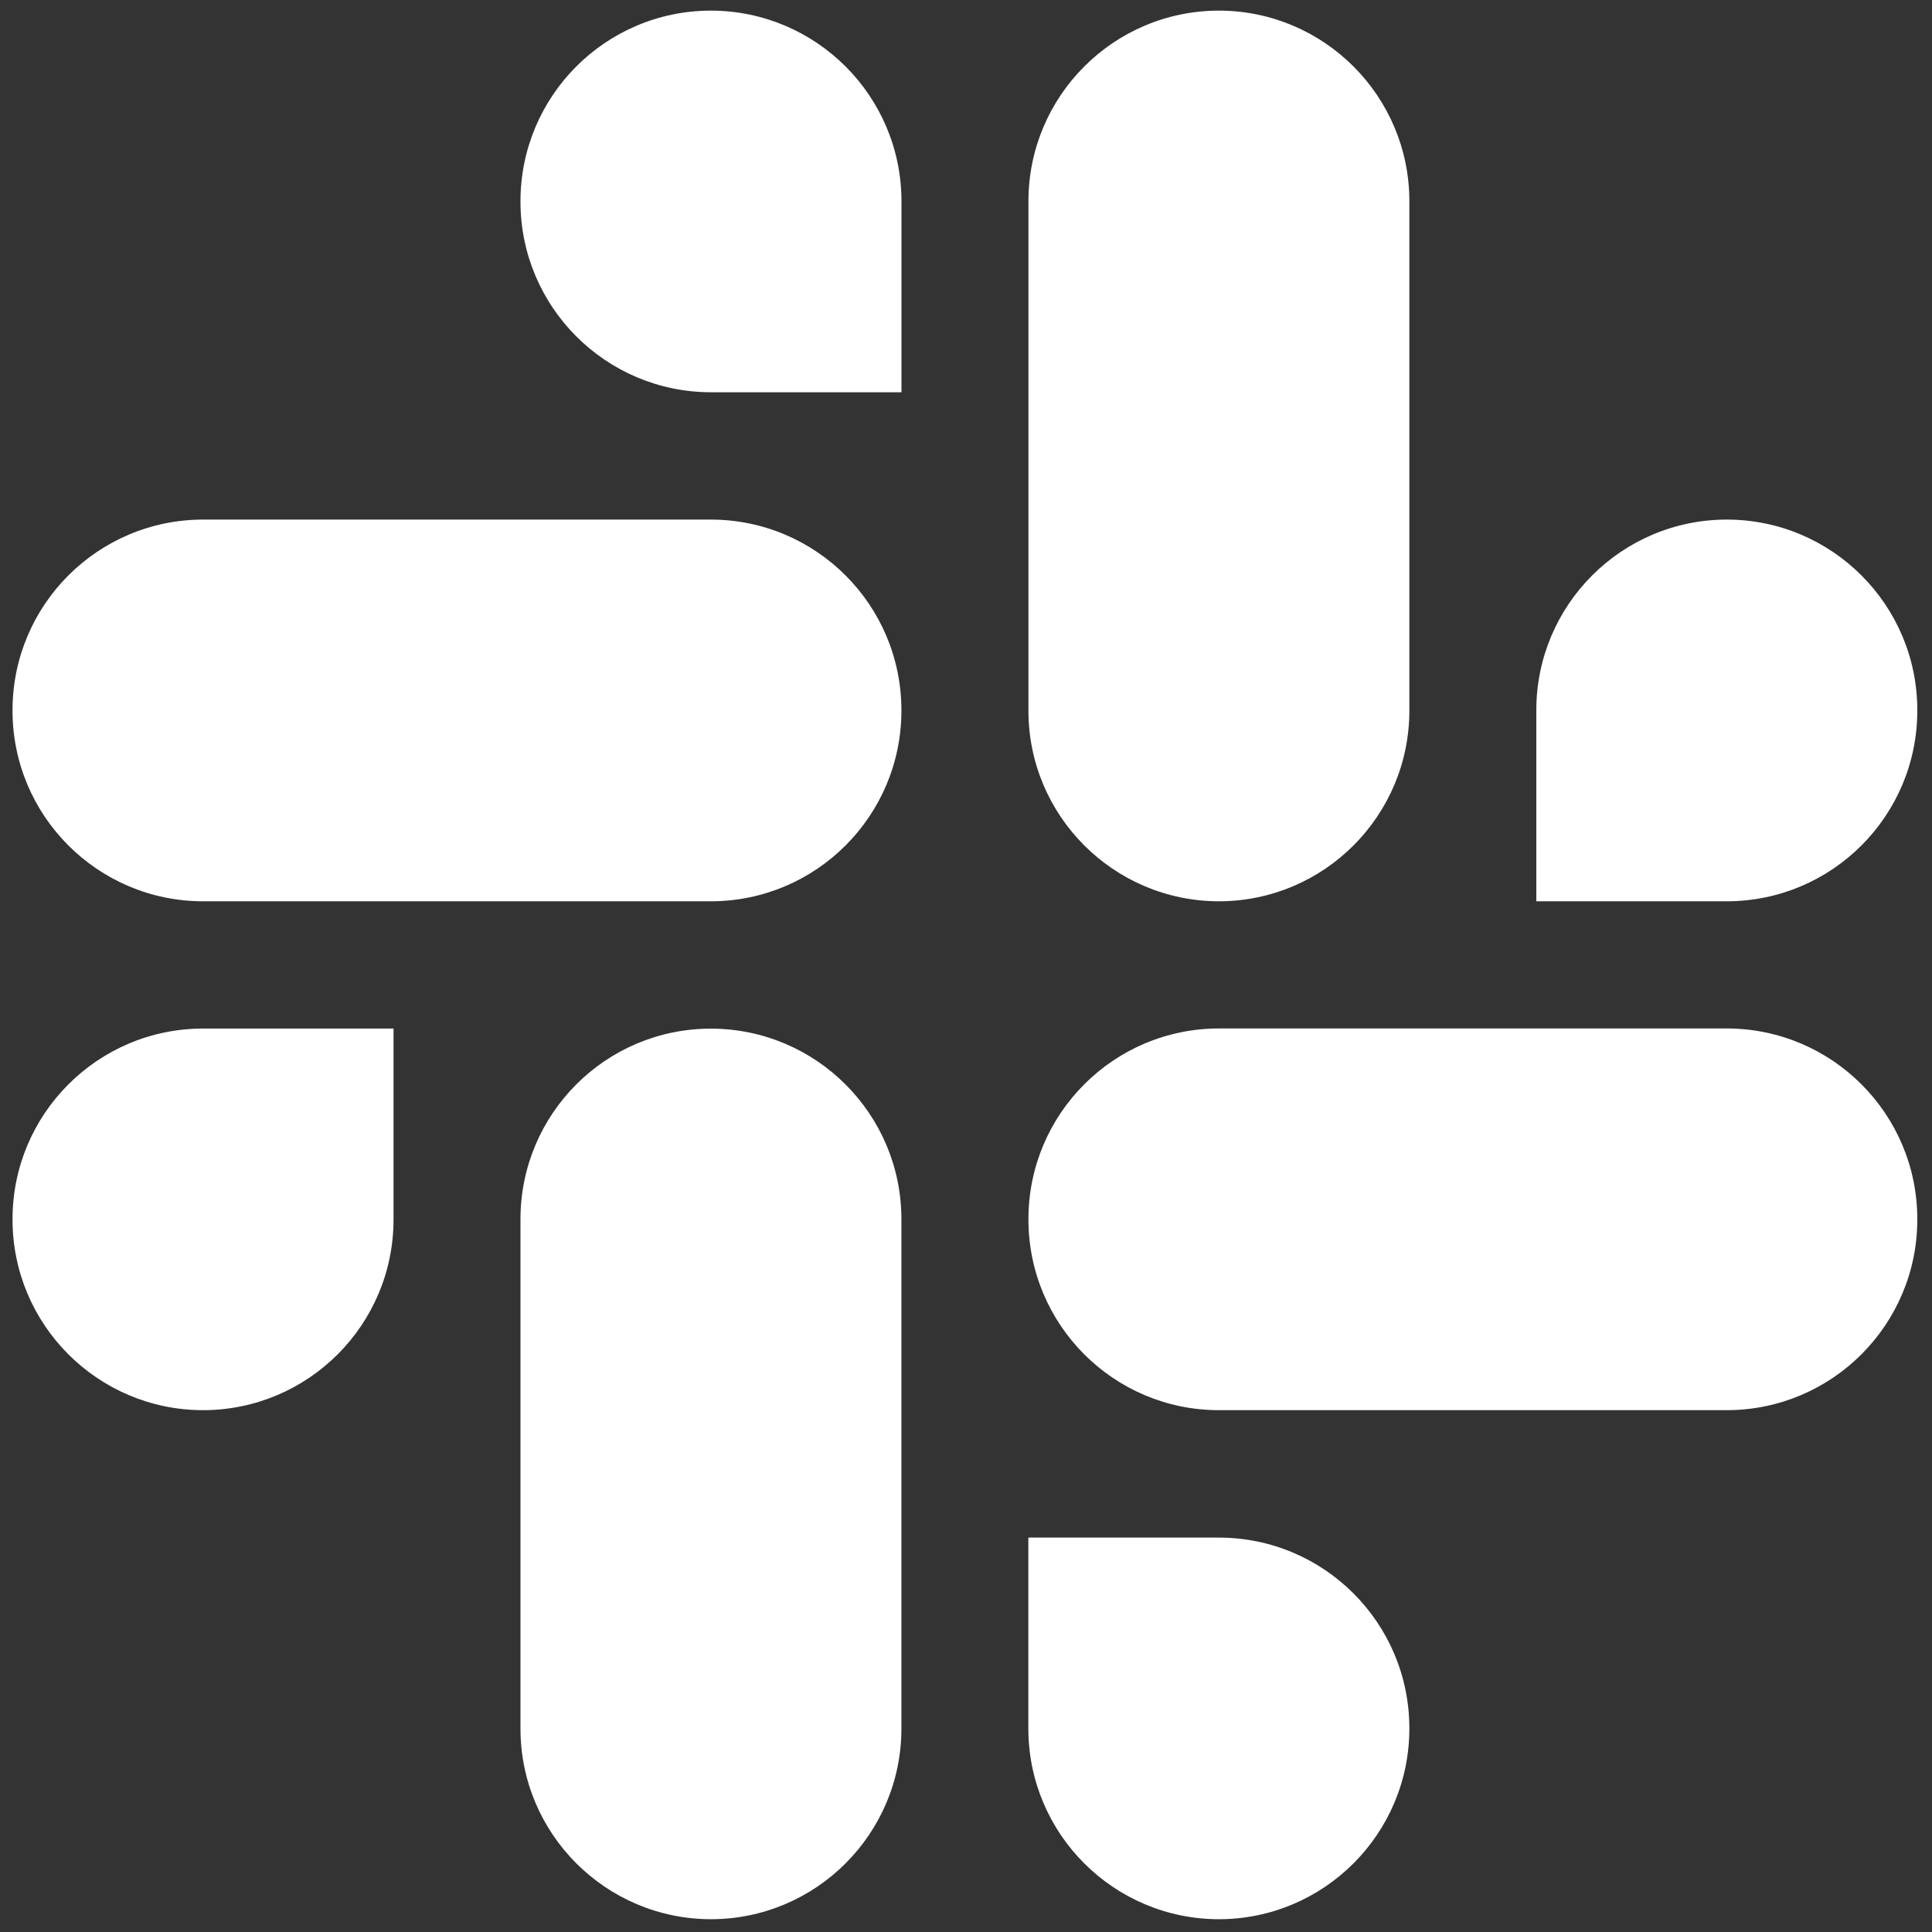
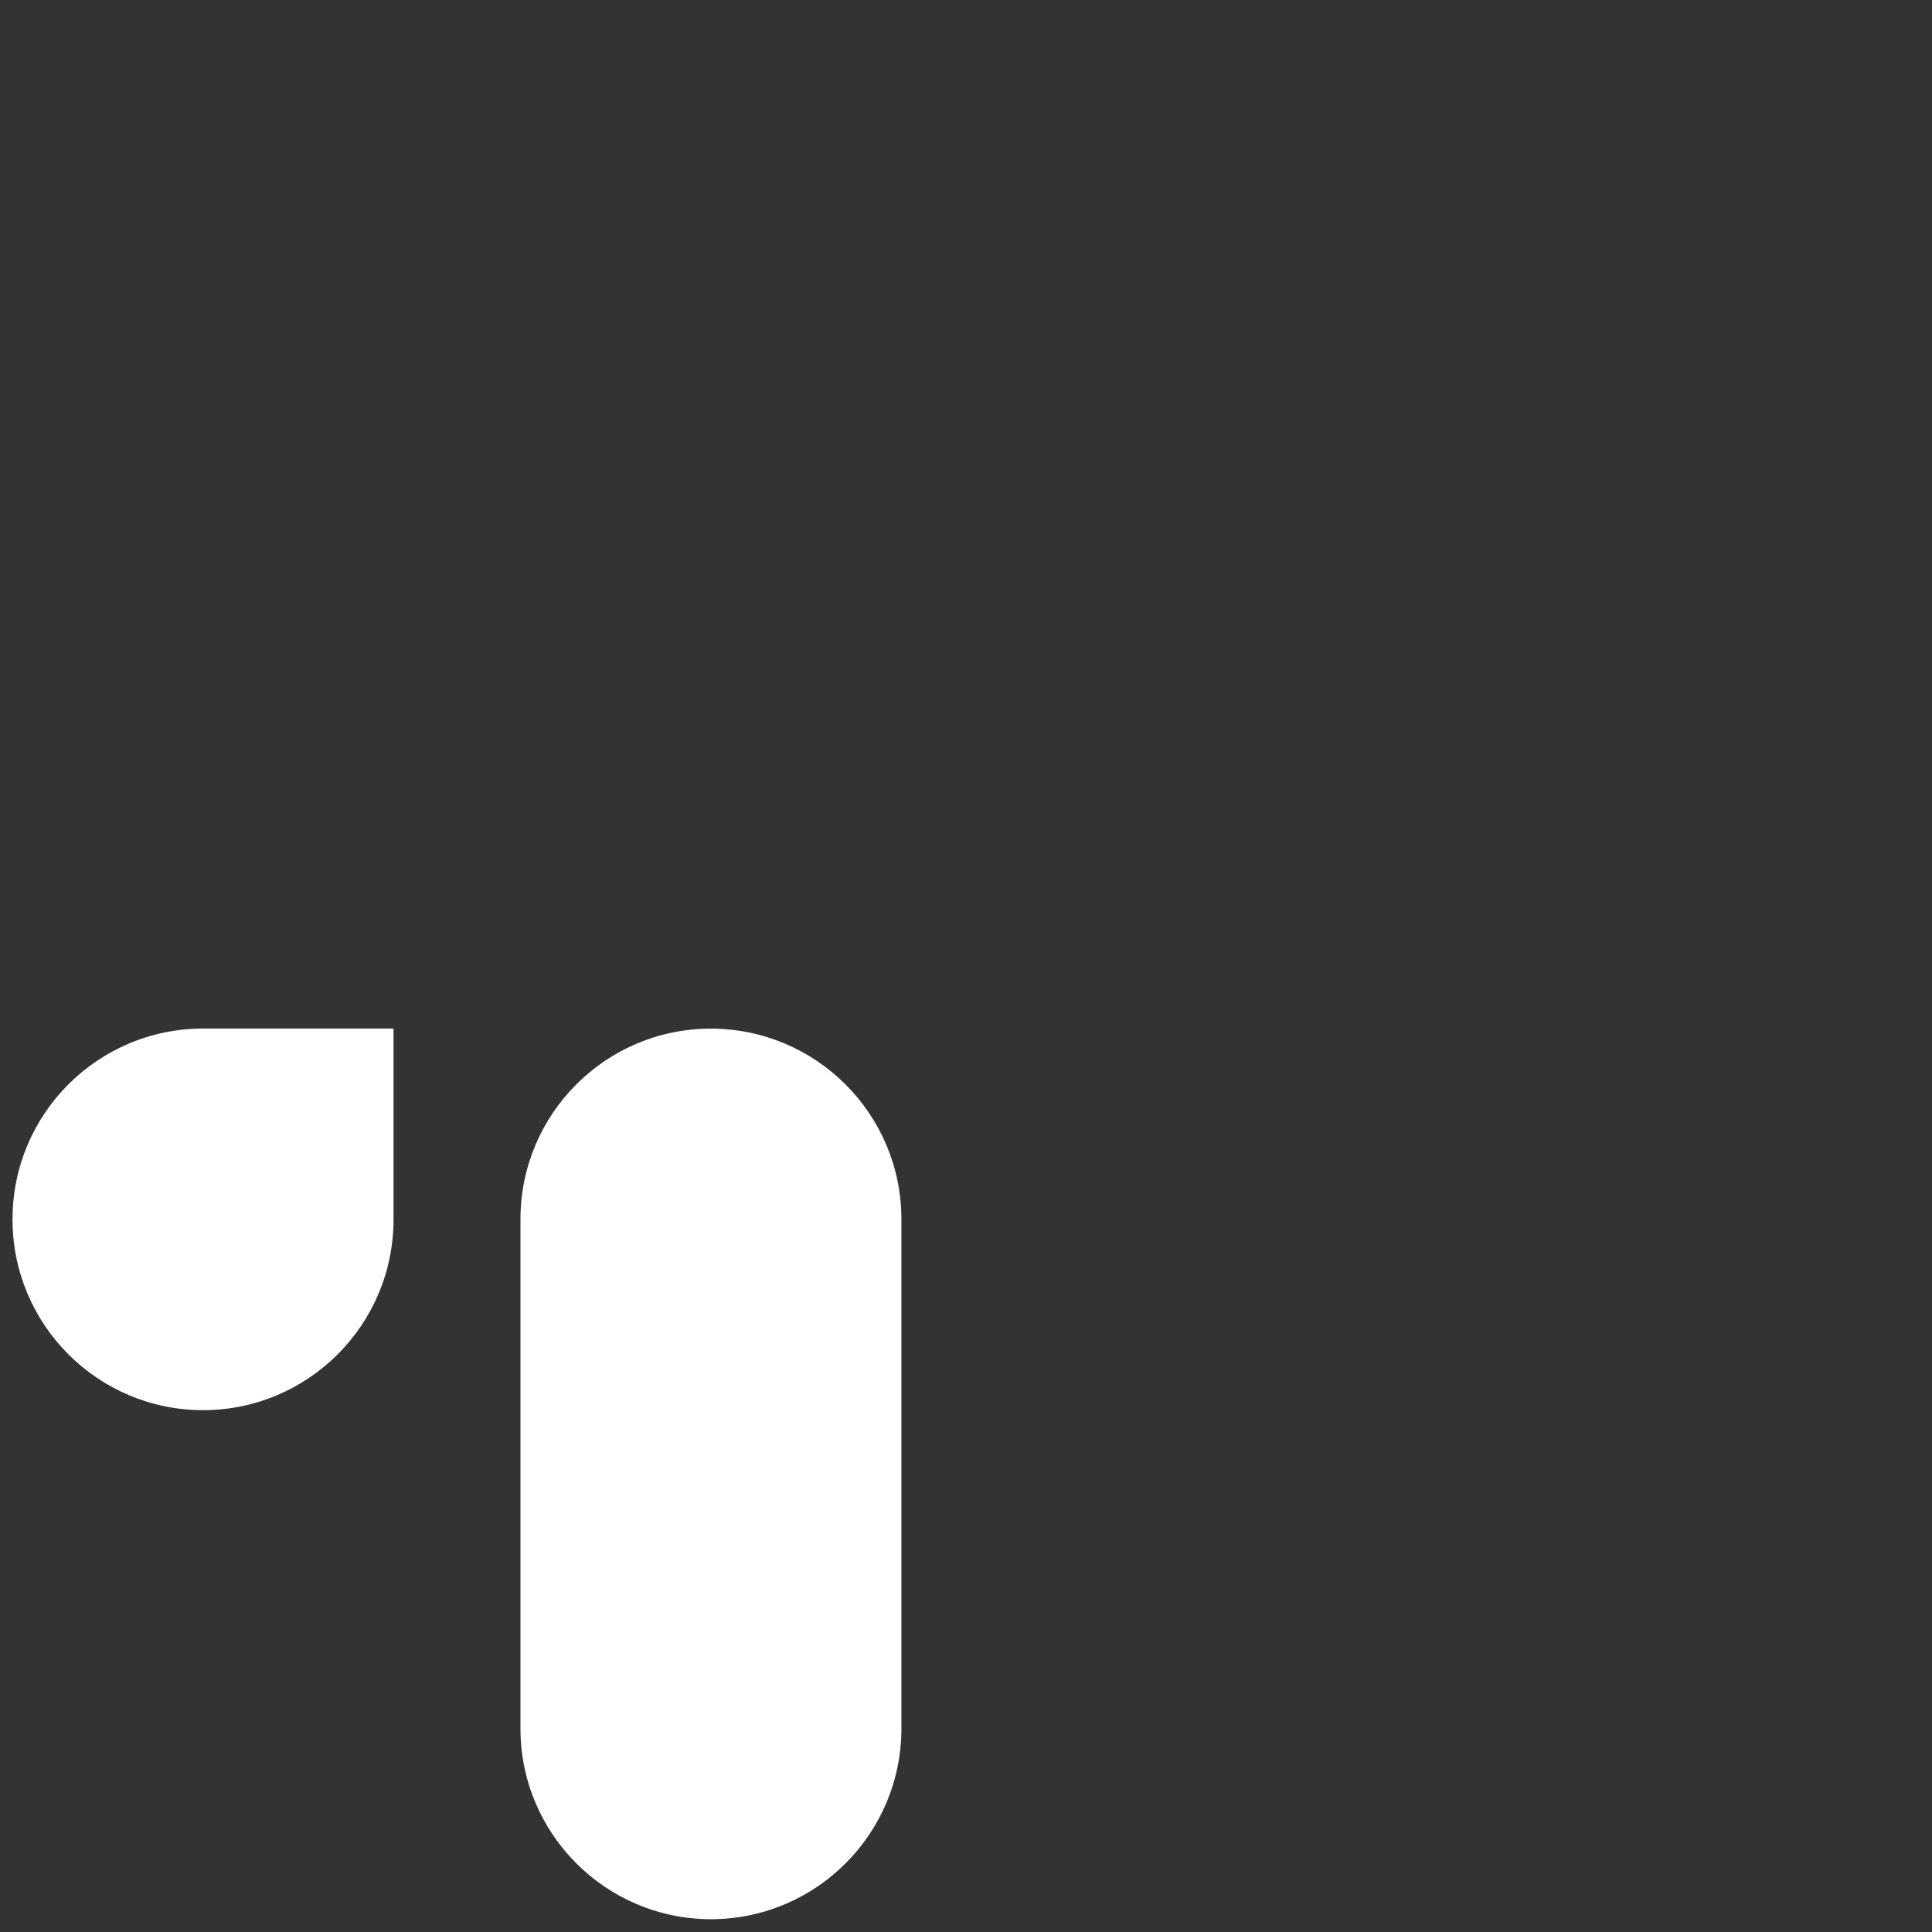
<svg xmlns="http://www.w3.org/2000/svg" version="1.1" width="256" height="256" viewBox="0 0 256 256" xml:space="preserve">
  <rect x="0" y="0" width="256" height="256" fill="#333333" stroke="none" />
  <g style="stroke: none; stroke-width: 0; stroke-dasharray: none; stroke-linecap: butt; stroke-linejoin: miter; stroke-miterlimit: 10; fill: none; fill-rule: nonzero; opacity: 1;" transform="translate(1.407 1.407) scale(2.81 2.81)">
-     <path d="M 33.022 0 c -4.965 0.004 -8.983 4.033 -8.98 8.998 c -0.004 4.965 4.018 8.994 8.983 8.998 h 8.983 V 9.002 C 42.013 4.037 37.991 0.007 33.022 0 C 33.026 0 33.026 0 33.022 0 M 33.022 24 H 9.073 c -4.965 0.004 -8.987 4.033 -8.983 8.998 C 0.083 37.963 4.105 41.993 9.07 42 h 23.952 c 4.965 -0.004 8.987 -4.033 8.983 -8.998 C 42.009 28.033 37.987 24.004 33.022 24 L 33.022 24 z" style="stroke: none; stroke-width: 1; stroke-dasharray: none; stroke-linecap: butt; stroke-linejoin: miter; stroke-miterlimit: 10; fill: rgb(255,255,255); fill-rule: nonzero; opacity: 1;" transform=" matrix(1 0 0 1 0 0) " stroke-linecap="round" />
-     <path d="M 89.91 32.998 c 0.004 -4.965 -4.018 -8.994 -8.983 -8.998 c -4.965 0.004 -8.987 4.033 -8.983 8.998 V 42 h 8.983 C 85.892 41.996 89.914 37.967 89.91 32.998 z M 65.958 32.998 v -24 c 0.004 -4.961 -4.015 -8.991 -8.98 -8.998 c -4.965 0.004 -8.987 4.033 -8.983 8.998 v 24 c -0.007 4.965 4.015 8.994 8.98 9.002 C 61.939 41.996 65.961 37.967 65.958 32.998 z" style="stroke: none; stroke-width: 1; stroke-dasharray: none; stroke-linecap: butt; stroke-linejoin: miter; stroke-miterlimit: 10; fill: rgb(255,255,255); fill-rule: nonzero; opacity: 1;" transform=" matrix(1 0 0 1 0 0) " stroke-linecap="round" />
-     <path d="M 56.974 90 c 4.965 -0.004 8.987 -4.033 8.983 -8.998 c 0.004 -4.965 -4.018 -8.994 -8.983 -8.998 h -8.983 v 8.998 C 47.987 85.963 52.009 89.993 56.974 90 z M 56.974 65.996 h 23.952 c 4.965 -0.004 8.987 -4.033 8.983 -8.998 c 0.007 -4.965 -4.015 -8.994 -8.98 -9.002 H 56.978 c -4.965 0.004 -8.987 4.033 -8.983 8.998 C 47.991 61.963 52.009 65.993 56.974 65.996 L 56.974 65.996 z" style="stroke: none; stroke-width: 1; stroke-dasharray: none; stroke-linecap: butt; stroke-linejoin: miter; stroke-miterlimit: 10; fill: rgb(255,255,255); fill-rule: nonzero; opacity: 1;" transform=" matrix(1 0 0 1 0 0) " stroke-linecap="round" />
    <path d="M 0.09 56.998 c -0.004 4.965 4.018 8.994 8.983 8.998 c 4.965 -0.004 8.987 -4.033 8.983 -8.998 V 48 H 9.073 C 4.108 48.004 0.086 52.033 0.09 56.998 z M 24.042 56.998 v 24 c -0.007 4.965 4.015 8.994 8.98 9.002 c 4.965 -0.004 8.987 -4.033 8.983 -8.998 V 57.006 c 0.007 -4.965 -4.015 -8.994 -8.98 -9.002 C 28.057 48.004 24.039 52.033 24.042 56.998 C 24.042 56.998 24.042 57.002 24.042 56.998" style="stroke: none; stroke-width: 1; stroke-dasharray: none; stroke-linecap: butt; stroke-linejoin: miter; stroke-miterlimit: 10; fill: rgb(255,255,255); fill-rule: nonzero; opacity: 1;" transform=" matrix(1 0 0 1 0 0) " stroke-linecap="round" />
  </g>
</svg>